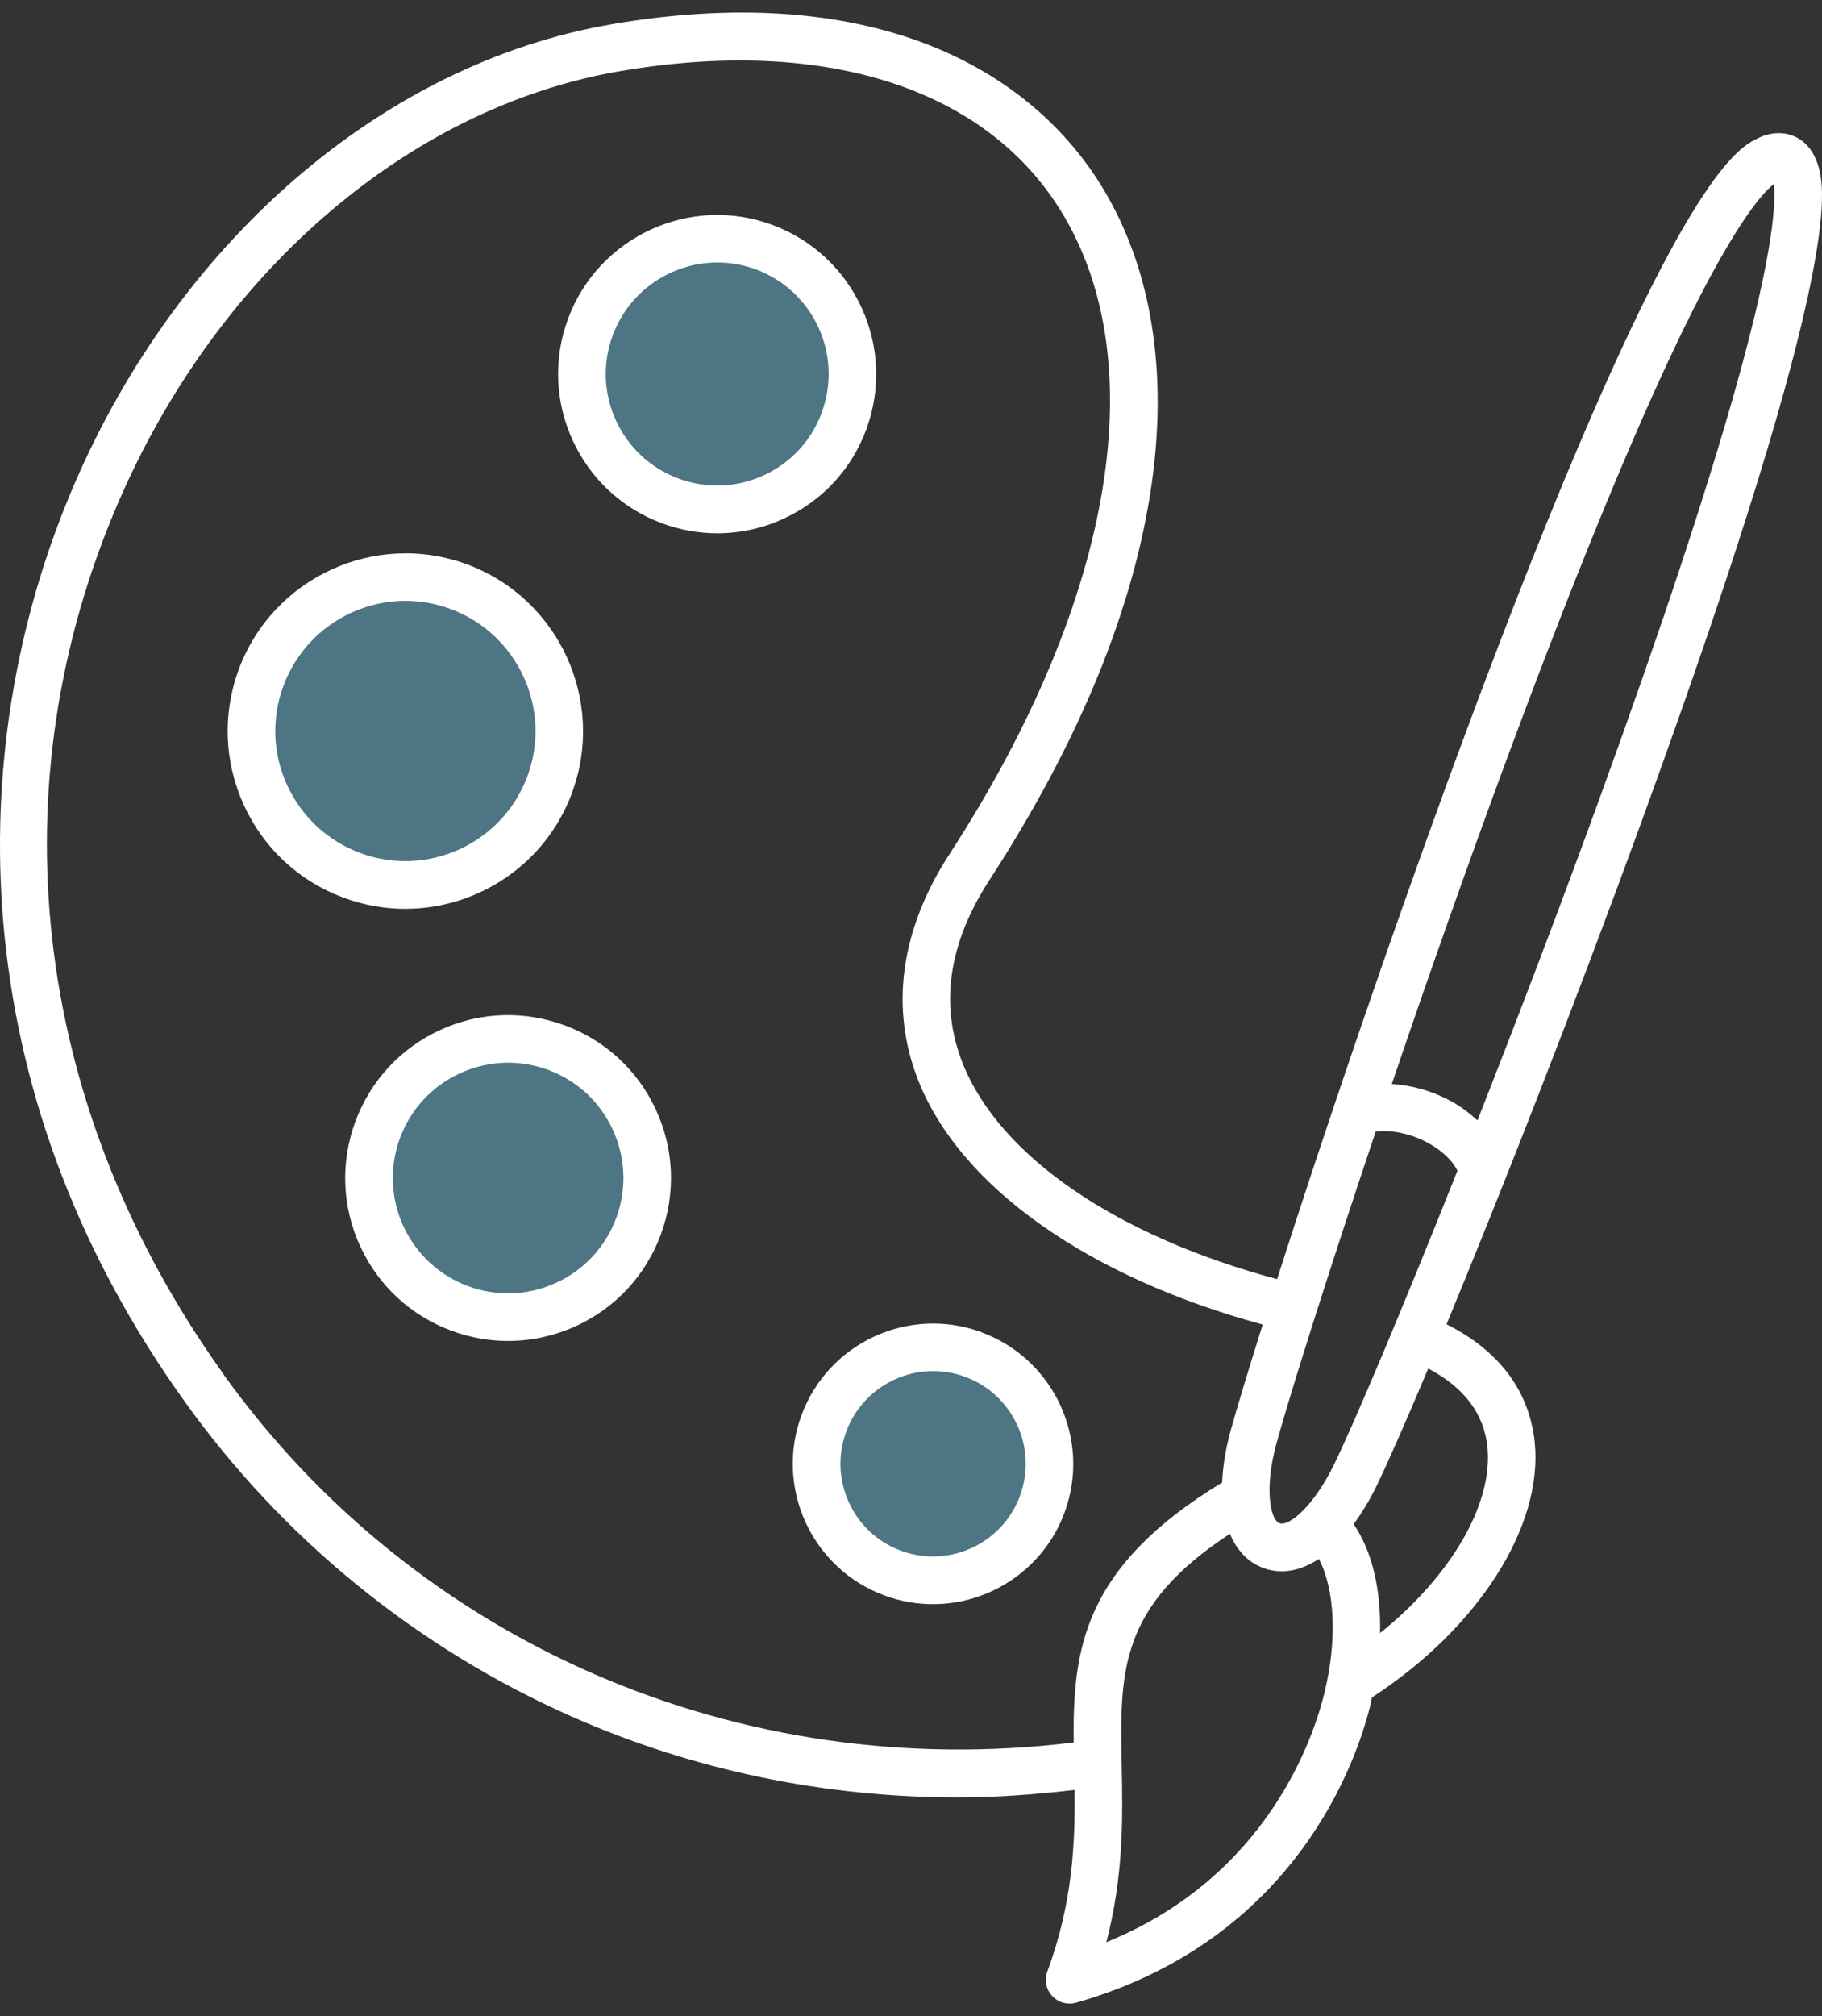
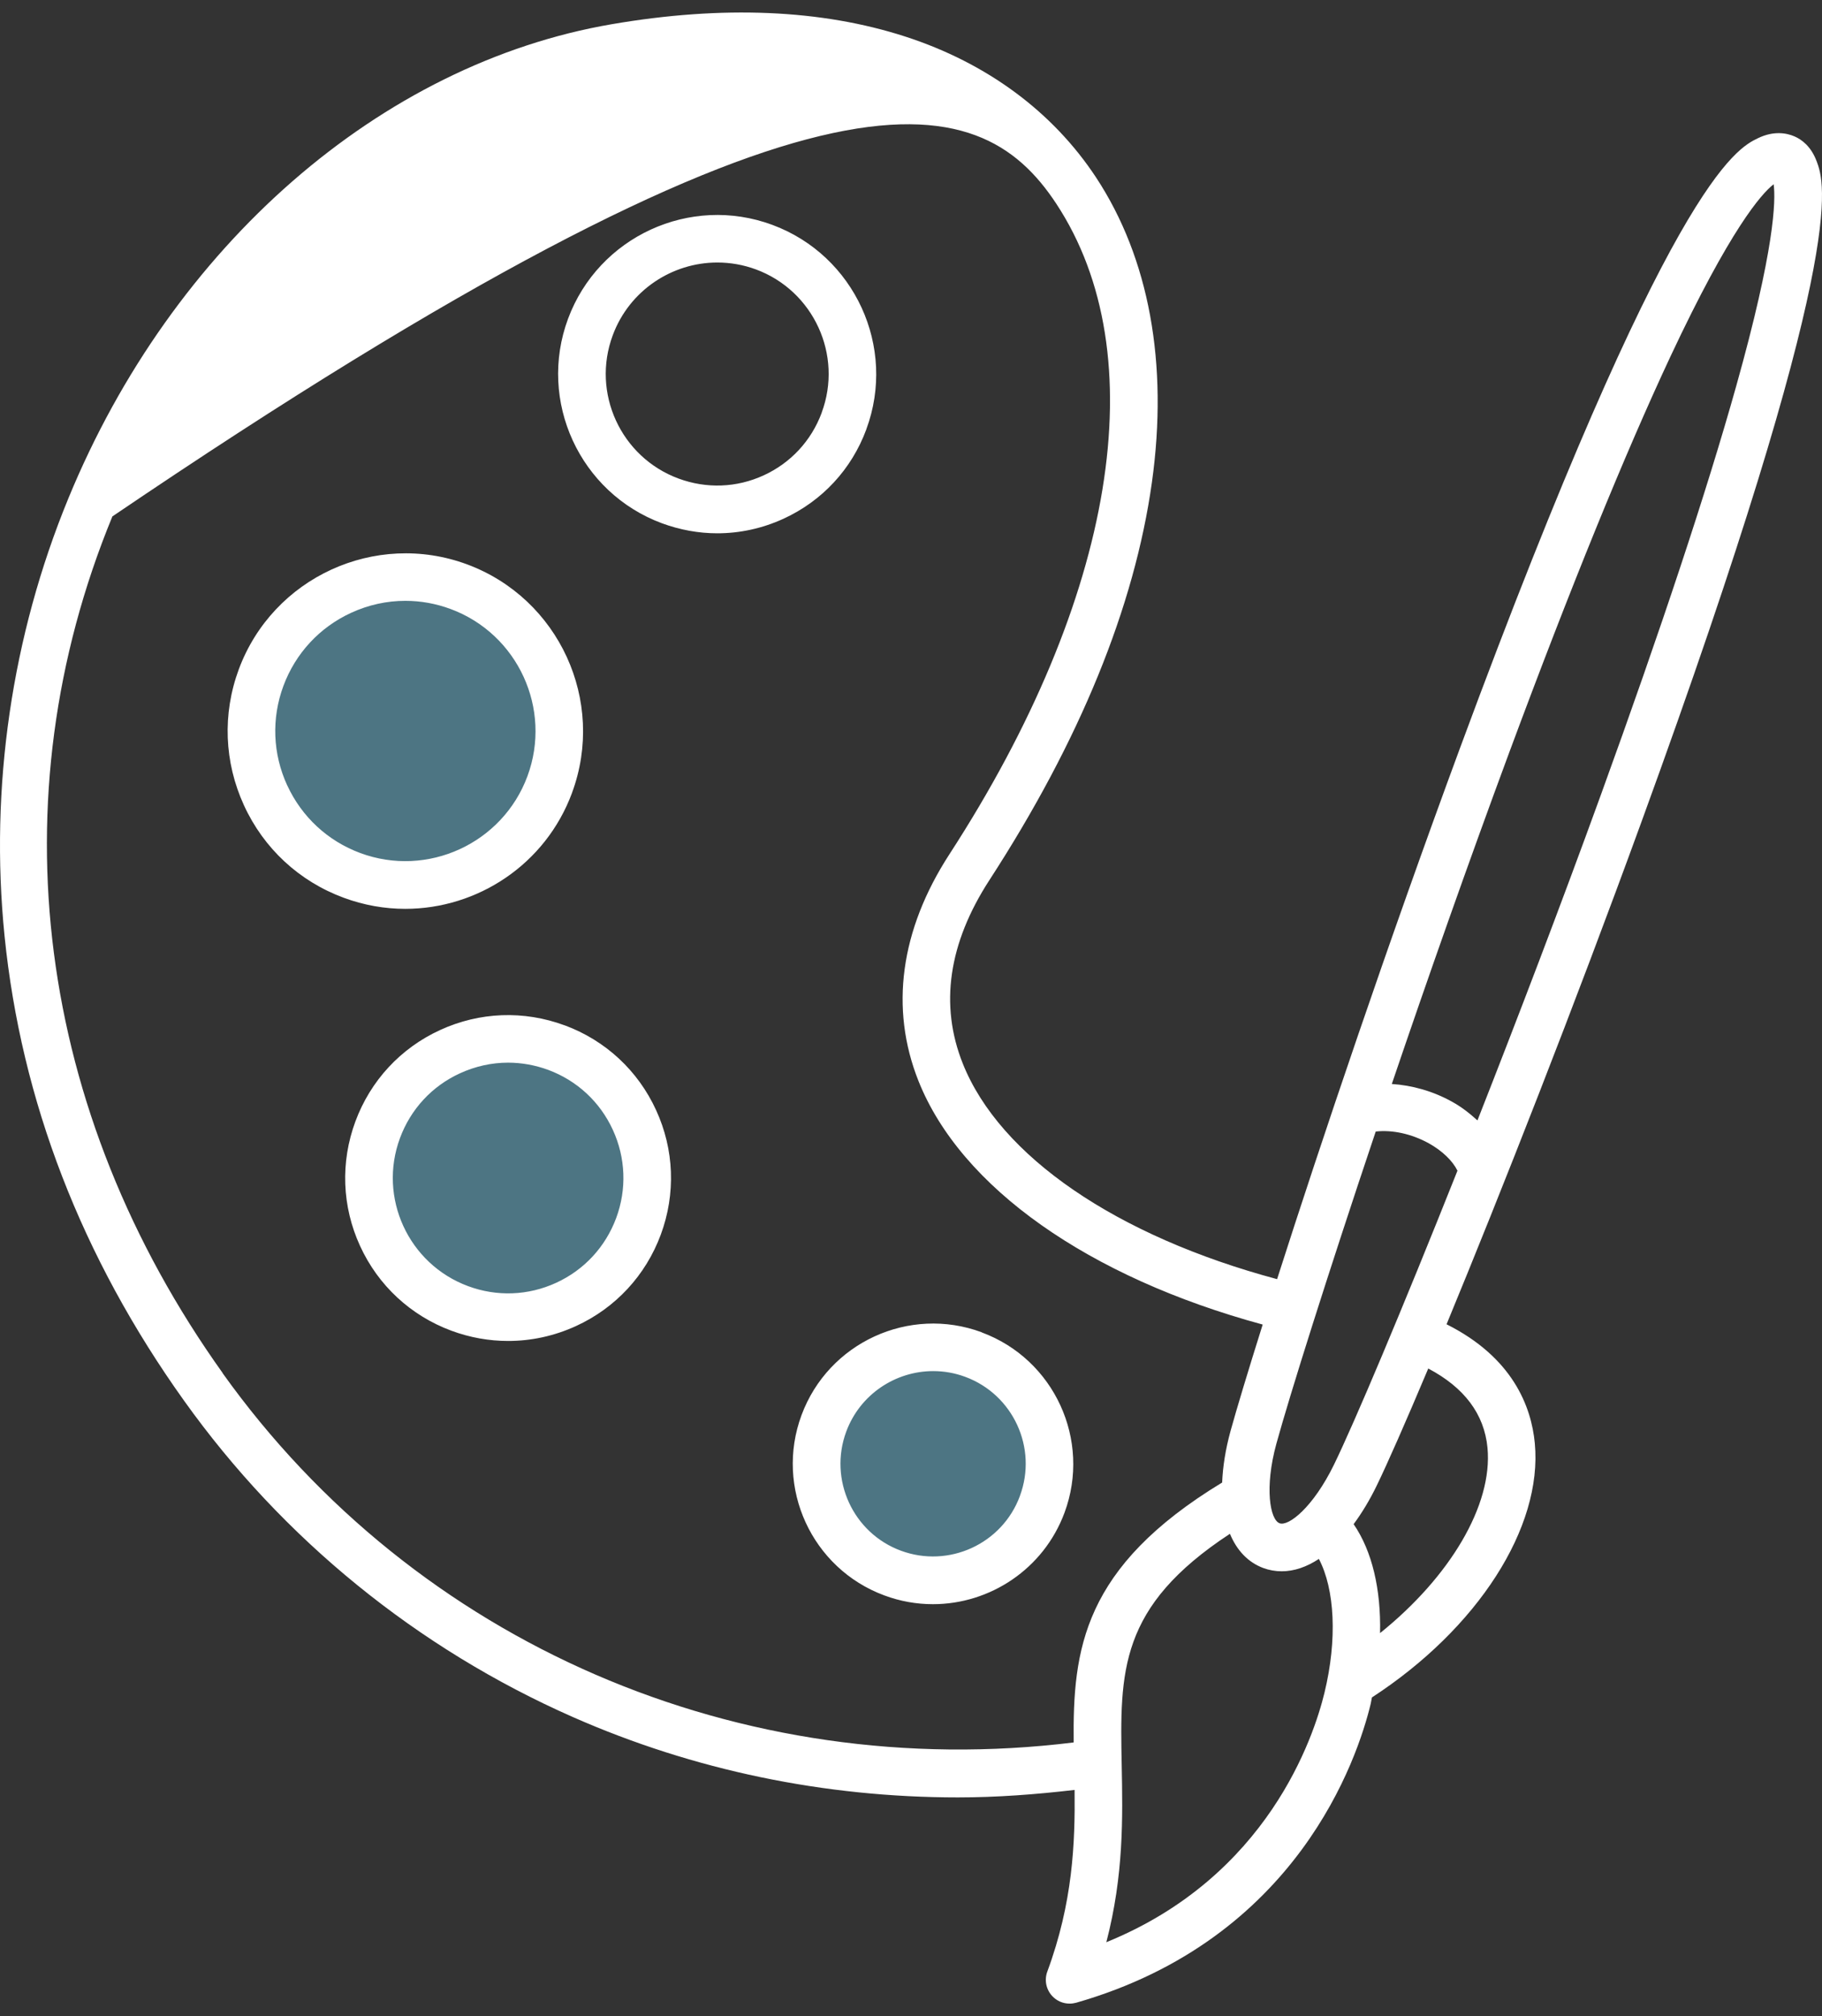
<svg xmlns="http://www.w3.org/2000/svg" width="66" height="73" viewBox="0 0 66 73" fill="none">
  <rect x="0" y="0" width="66" height="73" fill="#333333" stroke="none" />
-   <circle cx="26.125" cy="13.745" r="5.042" fill="#4D7583" />
  <circle cx="17.875" cy="43.078" r="5.042" fill="#4D7583" />
  <circle cx="33.459" cy="53.161" r="4.125" fill="#4D7583" />
  <ellipse cx="14.666" cy="26.578" rx="5.5" ry="5.042" fill="#4D7583" />
-   <path d="M31.381 15.545C32.485 12.567 30.957 9.247 27.979 8.143C25.001 7.038 21.681 8.566 20.576 11.544C19.472 14.522 21 17.842 23.978 18.947C24.631 19.187 25.308 19.31 25.982 19.31C26.8 19.31 27.616 19.134 28.385 18.781C29.782 18.139 30.848 16.992 31.381 15.549V15.545ZM29.765 14.945C29.39 15.958 28.642 16.763 27.665 17.211C26.684 17.662 25.59 17.701 24.578 17.327C22.489 16.555 21.419 14.226 22.196 12.14C22.799 10.514 24.345 9.505 25.985 9.505C26.451 9.505 26.924 9.586 27.383 9.755C29.471 10.528 30.541 12.857 29.764 14.942L29.765 14.945ZM20.721 28.706C21.952 25.379 20.248 21.671 16.921 20.435C13.594 19.204 9.885 20.908 8.65 24.235C8.053 25.848 8.12 27.595 8.837 29.158C9.553 30.721 10.837 31.91 12.45 32.506C13.184 32.778 13.939 32.908 14.68 32.908C17.294 32.908 19.761 31.303 20.721 28.709L20.721 28.706ZM10.404 28.438C9.878 27.295 9.829 26.014 10.266 24.836C10.704 23.657 11.575 22.715 12.719 22.189C13.347 21.9 14.014 21.755 14.684 21.755C15.238 21.755 15.792 21.854 16.325 22.052C18.759 22.955 20.008 25.672 19.105 28.107C18.202 30.541 15.485 31.79 13.05 30.887C11.872 30.45 10.93 29.578 10.404 28.435L10.404 28.438ZM20.453 37.126C18.975 36.579 17.373 36.639 15.944 37.295C14.511 37.951 13.421 39.13 12.874 40.605C12.327 42.083 12.387 43.685 13.043 45.114C13.7 46.547 14.878 47.637 16.353 48.184C17.02 48.431 17.715 48.554 18.407 48.554C19.246 48.554 20.079 48.374 20.866 48.014C22.298 47.358 23.389 46.18 23.936 44.705C24.483 43.226 24.423 41.624 23.766 40.195C23.11 38.763 21.931 37.672 20.457 37.126H20.453ZM22.32 44.105C21.931 45.149 21.162 45.982 20.146 46.448C19.133 46.914 17.997 46.956 16.953 46.568C14.793 45.767 13.689 43.361 14.49 41.205C14.878 40.16 15.647 39.327 16.663 38.862C17.217 38.608 17.81 38.477 18.403 38.477C18.893 38.477 19.384 38.565 19.857 38.738C20.901 39.126 21.734 39.895 22.2 40.912C22.665 41.924 22.708 43.061 22.32 44.105ZM35.562 48.24C32.937 47.267 30.008 48.611 29.034 51.24C28.06 53.865 29.405 56.794 32.033 57.767C32.612 57.983 33.208 58.085 33.794 58.085C35.858 58.085 37.803 56.815 38.561 54.772C39.535 52.147 38.191 49.218 35.562 48.244V48.24ZM36.945 54.168C36.303 55.904 34.369 56.79 32.633 56.148C30.897 55.506 30.012 53.572 30.654 51.836C31.155 50.485 32.439 49.645 33.805 49.645C34.193 49.645 34.584 49.712 34.965 49.853C36.702 50.495 37.591 52.429 36.945 54.165V54.168ZM65.805 5.838C65.603 5.295 65.257 5.048 65.004 4.939C64.718 4.815 64.255 4.727 63.684 5.002C62.893 5.383 60.483 6.541 52.883 27.097C50.279 34.147 47.852 41.345 46.261 46.316C40.446 44.757 36.215 41.871 34.874 38.505C34.031 36.387 34.356 34.157 35.838 31.871C39.116 26.822 41.095 21.974 41.727 17.464C42.327 13.166 41.628 9.349 39.705 6.427C38.135 4.045 35.746 2.281 32.796 1.325C29.755 0.34 26.177 0.188 22.165 0.876C13.792 2.309 6.248 8.886 2.479 18.039C0.422 23.035 -0.376 28.512 0.164 33.882C0.767 39.859 2.955 45.522 6.667 50.716C10.245 55.727 15.118 59.689 20.757 62.174C25.129 64.1 29.871 65.081 34.699 65.081C36.103 65.081 37.514 64.975 38.926 64.81C38.947 66.736 38.862 68.889 37.938 71.387C37.825 71.69 37.892 72.032 38.114 72.272C38.28 72.452 38.509 72.548 38.746 72.548C38.823 72.548 38.904 72.537 38.982 72.516C47.006 70.219 49.179 63.656 49.651 61.697C49.669 61.616 49.68 61.542 49.697 61.461C53.522 58.973 55.886 55.311 55.597 52.258C55.47 50.921 54.792 49.149 52.4 47.95C54.362 43.204 57.019 36.457 59.457 29.767C67.005 9.065 66.101 6.631 65.805 5.834L65.805 5.838ZM51.758 41.398C52.252 41.673 52.622 42.037 52.795 42.389C50.766 47.485 49.051 51.539 48.321 53.035C47.562 54.587 46.673 55.275 46.352 55.155C46.006 55.028 45.798 53.871 46.235 52.276C46.715 50.533 48.063 46.242 49.834 40.971C50.427 40.904 51.126 41.049 51.758 41.398ZM8.068 49.718C1.308 40.255 -0.149 28.95 4.071 18.699C7.613 10.089 14.66 3.911 22.454 2.577C29.677 1.342 35.439 3.092 38.262 7.375C41.861 12.841 40.414 21.648 34.391 30.932C32.612 33.673 32.224 36.514 33.272 39.143C34.807 42.996 39.437 46.249 45.739 47.96C45.202 49.668 44.8 51.002 44.574 51.817C44.391 52.484 44.295 53.108 44.271 53.68C39.218 56.746 38.858 59.728 38.893 63.091C26.816 64.58 15.061 59.513 8.065 49.721L8.068 49.718ZM40.076 70.324C40.711 67.882 40.669 65.8 40.633 63.926C40.566 60.518 40.527 58.179 44.553 55.536C44.8 56.132 45.203 56.566 45.757 56.774C45.975 56.855 46.201 56.894 46.43 56.894C46.875 56.894 47.33 56.739 47.775 56.446C48.35 57.54 48.449 59.357 47.976 61.298C47.588 62.893 45.926 67.949 40.076 70.324ZM53.883 52.424C54.077 54.499 52.524 57.096 49.991 59.132C50.026 57.547 49.705 56.164 49.034 55.187C49.331 54.785 49.613 54.322 49.871 53.79C50.259 52.992 50.915 51.503 51.737 49.552C53.043 50.24 53.766 51.2 53.883 52.424ZM53.519 40.569C53.247 40.322 52.951 40.085 52.598 39.891C51.9 39.503 51.148 39.298 50.417 39.249C51.702 35.466 53.17 31.292 54.673 27.238C56.899 21.243 58.865 16.42 60.513 12.902C62.679 8.287 63.805 7.016 64.249 6.671C64.327 7.256 64.288 9.014 62.891 13.985C61.822 17.796 60.17 22.775 57.986 28.791C56.529 32.803 54.966 36.891 53.519 40.569Z" fill="white" />
+   <path d="M31.381 15.545C32.485 12.567 30.957 9.247 27.979 8.143C25.001 7.038 21.681 8.566 20.576 11.544C19.472 14.522 21 17.842 23.978 18.947C24.631 19.187 25.308 19.31 25.982 19.31C26.8 19.31 27.616 19.134 28.385 18.781C29.782 18.139 30.848 16.992 31.381 15.549V15.545ZM29.765 14.945C29.39 15.958 28.642 16.763 27.665 17.211C26.684 17.662 25.59 17.701 24.578 17.327C22.489 16.555 21.419 14.226 22.196 12.14C22.799 10.514 24.345 9.505 25.985 9.505C26.451 9.505 26.924 9.586 27.383 9.755C29.471 10.528 30.541 12.857 29.764 14.942L29.765 14.945ZM20.721 28.706C21.952 25.379 20.248 21.671 16.921 20.435C13.594 19.204 9.885 20.908 8.65 24.235C8.053 25.848 8.12 27.595 8.837 29.158C9.553 30.721 10.837 31.91 12.45 32.506C13.184 32.778 13.939 32.908 14.68 32.908C17.294 32.908 19.761 31.303 20.721 28.709L20.721 28.706ZM10.404 28.438C9.878 27.295 9.829 26.014 10.266 24.836C10.704 23.657 11.575 22.715 12.719 22.189C13.347 21.9 14.014 21.755 14.684 21.755C15.238 21.755 15.792 21.854 16.325 22.052C18.759 22.955 20.008 25.672 19.105 28.107C18.202 30.541 15.485 31.79 13.05 30.887C11.872 30.45 10.93 29.578 10.404 28.435L10.404 28.438ZM20.453 37.126C18.975 36.579 17.373 36.639 15.944 37.295C14.511 37.951 13.421 39.13 12.874 40.605C12.327 42.083 12.387 43.685 13.043 45.114C13.7 46.547 14.878 47.637 16.353 48.184C17.02 48.431 17.715 48.554 18.407 48.554C19.246 48.554 20.079 48.374 20.866 48.014C22.298 47.358 23.389 46.18 23.936 44.705C24.483 43.226 24.423 41.624 23.766 40.195C23.11 38.763 21.931 37.672 20.457 37.126H20.453ZM22.32 44.105C21.931 45.149 21.162 45.982 20.146 46.448C19.133 46.914 17.997 46.956 16.953 46.568C14.793 45.767 13.689 43.361 14.49 41.205C14.878 40.16 15.647 39.327 16.663 38.862C17.217 38.608 17.81 38.477 18.403 38.477C18.893 38.477 19.384 38.565 19.857 38.738C20.901 39.126 21.734 39.895 22.2 40.912C22.665 41.924 22.708 43.061 22.32 44.105ZM35.562 48.24C32.937 47.267 30.008 48.611 29.034 51.24C28.06 53.865 29.405 56.794 32.033 57.767C32.612 57.983 33.208 58.085 33.794 58.085C35.858 58.085 37.803 56.815 38.561 54.772C39.535 52.147 38.191 49.218 35.562 48.244V48.24ZM36.945 54.168C36.303 55.904 34.369 56.79 32.633 56.148C30.897 55.506 30.012 53.572 30.654 51.836C31.155 50.485 32.439 49.645 33.805 49.645C34.193 49.645 34.584 49.712 34.965 49.853C36.702 50.495 37.591 52.429 36.945 54.165V54.168ZM65.805 5.838C65.603 5.295 65.257 5.048 65.004 4.939C64.718 4.815 64.255 4.727 63.684 5.002C62.893 5.383 60.483 6.541 52.883 27.097C50.279 34.147 47.852 41.345 46.261 46.316C40.446 44.757 36.215 41.871 34.874 38.505C34.031 36.387 34.356 34.157 35.838 31.871C39.116 26.822 41.095 21.974 41.727 17.464C42.327 13.166 41.628 9.349 39.705 6.427C38.135 4.045 35.746 2.281 32.796 1.325C29.755 0.34 26.177 0.188 22.165 0.876C13.792 2.309 6.248 8.886 2.479 18.039C0.422 23.035 -0.376 28.512 0.164 33.882C0.767 39.859 2.955 45.522 6.667 50.716C10.245 55.727 15.118 59.689 20.757 62.174C25.129 64.1 29.871 65.081 34.699 65.081C36.103 65.081 37.514 64.975 38.926 64.81C38.947 66.736 38.862 68.889 37.938 71.387C37.825 71.69 37.892 72.032 38.114 72.272C38.28 72.452 38.509 72.548 38.746 72.548C38.823 72.548 38.904 72.537 38.982 72.516C47.006 70.219 49.179 63.656 49.651 61.697C49.669 61.616 49.68 61.542 49.697 61.461C53.522 58.973 55.886 55.311 55.597 52.258C55.47 50.921 54.792 49.149 52.4 47.95C54.362 43.204 57.019 36.457 59.457 29.767C67.005 9.065 66.101 6.631 65.805 5.834L65.805 5.838ZM51.758 41.398C52.252 41.673 52.622 42.037 52.795 42.389C50.766 47.485 49.051 51.539 48.321 53.035C47.562 54.587 46.673 55.275 46.352 55.155C46.006 55.028 45.798 53.871 46.235 52.276C46.715 50.533 48.063 46.242 49.834 40.971C50.427 40.904 51.126 41.049 51.758 41.398ZM8.068 49.718C1.308 40.255 -0.149 28.95 4.071 18.699C29.677 1.342 35.439 3.092 38.262 7.375C41.861 12.841 40.414 21.648 34.391 30.932C32.612 33.673 32.224 36.514 33.272 39.143C34.807 42.996 39.437 46.249 45.739 47.96C45.202 49.668 44.8 51.002 44.574 51.817C44.391 52.484 44.295 53.108 44.271 53.68C39.218 56.746 38.858 59.728 38.893 63.091C26.816 64.58 15.061 59.513 8.065 49.721L8.068 49.718ZM40.076 70.324C40.711 67.882 40.669 65.8 40.633 63.926C40.566 60.518 40.527 58.179 44.553 55.536C44.8 56.132 45.203 56.566 45.757 56.774C45.975 56.855 46.201 56.894 46.43 56.894C46.875 56.894 47.33 56.739 47.775 56.446C48.35 57.54 48.449 59.357 47.976 61.298C47.588 62.893 45.926 67.949 40.076 70.324ZM53.883 52.424C54.077 54.499 52.524 57.096 49.991 59.132C50.026 57.547 49.705 56.164 49.034 55.187C49.331 54.785 49.613 54.322 49.871 53.79C50.259 52.992 50.915 51.503 51.737 49.552C53.043 50.24 53.766 51.2 53.883 52.424ZM53.519 40.569C53.247 40.322 52.951 40.085 52.598 39.891C51.9 39.503 51.148 39.298 50.417 39.249C51.702 35.466 53.17 31.292 54.673 27.238C56.899 21.243 58.865 16.42 60.513 12.902C62.679 8.287 63.805 7.016 64.249 6.671C64.327 7.256 64.288 9.014 62.891 13.985C61.822 17.796 60.17 22.775 57.986 28.791C56.529 32.803 54.966 36.891 53.519 40.569Z" fill="white" />
</svg>